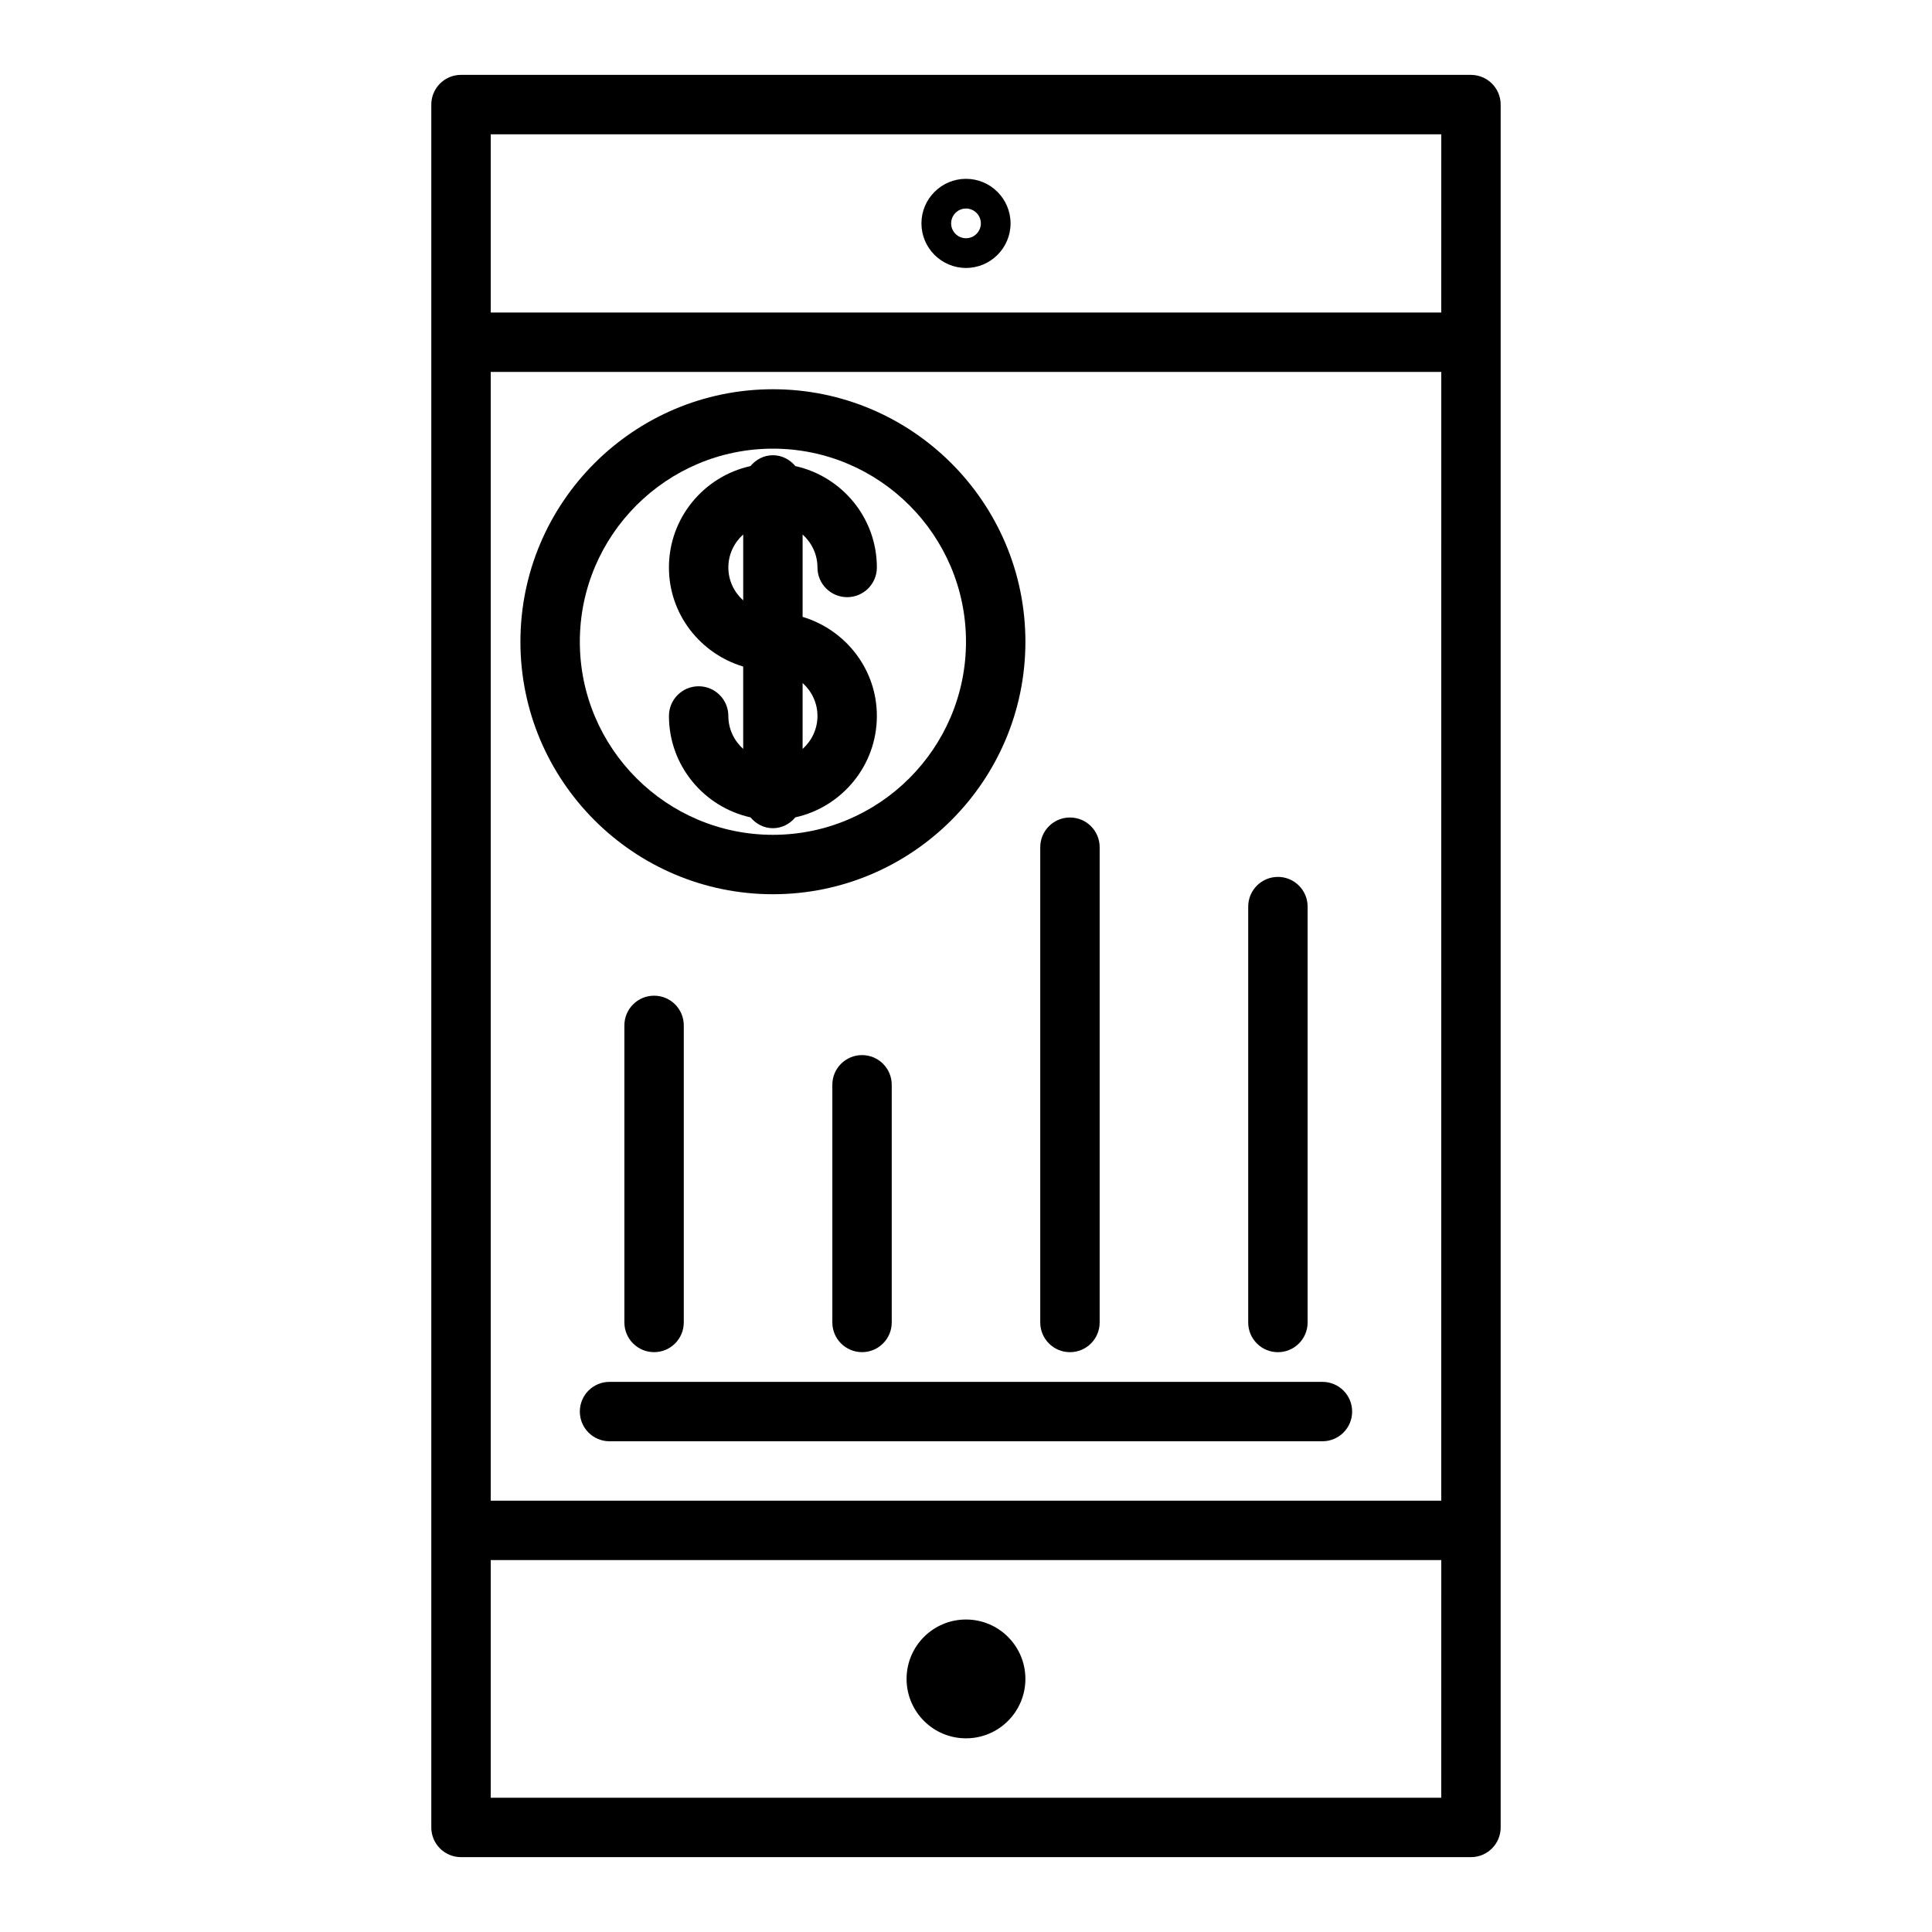
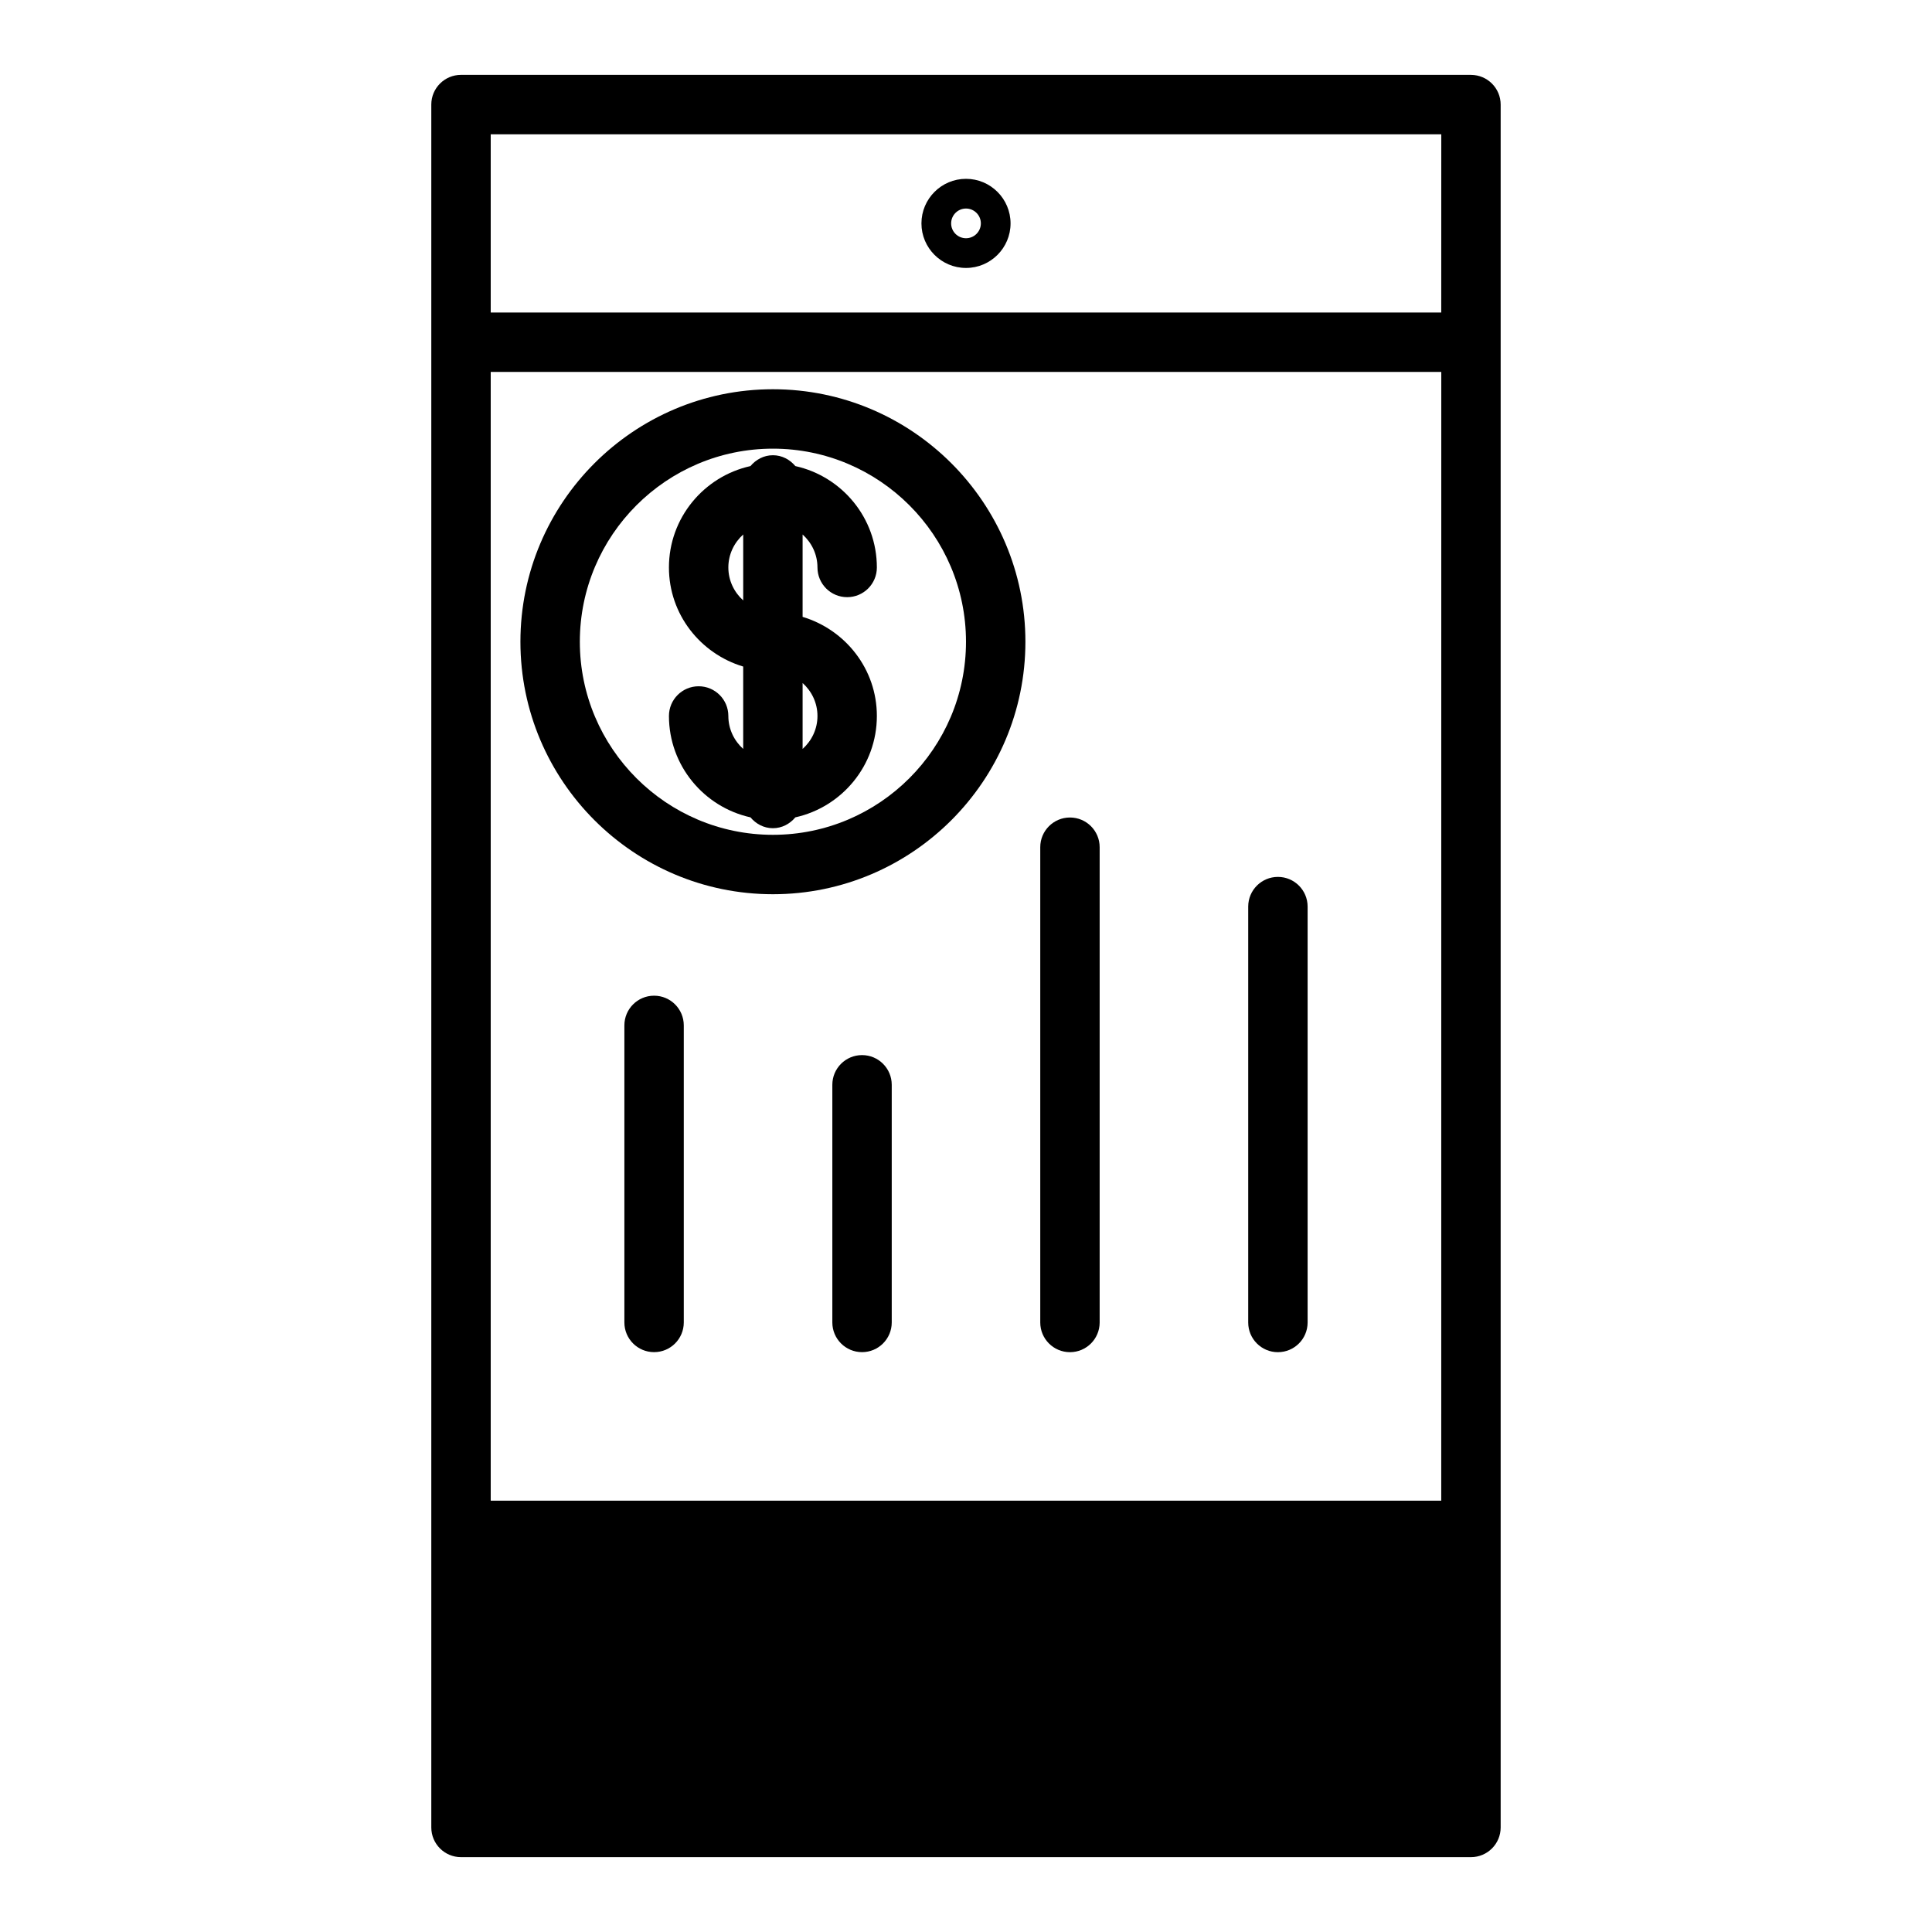
<svg xmlns="http://www.w3.org/2000/svg" fill="#000000" width="800px" height="800px" version="1.1" viewBox="144 144 512 512">
  <g>
-     <path d="m533.82 163.84h-267.65c-4.348 0-7.871 3.523-7.871 7.871v456.58c0 4.352 3.523 7.871 7.871 7.871h267.65c4.348 0 7.871-3.519 7.871-7.871v-456.57c0-4.348-3.523-7.875-7.871-7.875zm-7.875 456.58h-251.9v-62.977h251.91zm0-78.719h-251.9v-299.14h251.91zm0-314.88h-251.9v-47.23h251.91z" />
+     <path d="m533.82 163.84h-267.65c-4.348 0-7.871 3.523-7.871 7.871v456.58c0 4.352 3.523 7.871 7.871 7.871h267.65c4.348 0 7.871-3.519 7.871-7.871v-456.57c0-4.348-3.523-7.875-7.871-7.875zm-7.875 456.58h-251.9h251.91zm0-78.719h-251.9v-299.14h251.91zm0-314.88h-251.9v-47.23h251.91z" />
    <path d="m415.74 588.93c0 8.695-7.047 15.746-15.742 15.746s-15.746-7.051-15.746-15.746c0-8.695 7.051-15.742 15.746-15.742s15.742 7.047 15.742 15.742" />
    <path d="m400 215.01c6.512 0 11.809-5.297 11.809-11.809-0.004-6.512-5.297-11.809-11.809-11.809s-11.809 5.297-11.809 11.809 5.297 11.809 11.809 11.809zm0-15.746c2.172 0 3.938 1.766 3.938 3.938-0.004 2.172-1.766 3.934-3.938 3.934s-3.938-1.762-3.938-3.934 1.766-3.938 3.938-3.938z" />
-     <path d="m297.66 518.08c0 4.352 3.523 7.871 7.871 7.871h188.93c4.348 0 7.871-3.519 7.871-7.871s-3.523-7.871-7.871-7.871h-188.93c-4.348 0-7.871 3.519-7.871 7.871z" />
    <path d="m325.21 494.46v-78.719c0-4.352-3.523-7.871-7.871-7.871s-7.871 3.519-7.871 7.871v78.719c0 4.352 3.523 7.871 7.871 7.871 4.348 0.004 7.871-3.519 7.871-7.871z" />
    <path d="m380.32 494.46v-62.977c0-4.352-3.523-7.871-7.871-7.871-4.348 0-7.871 3.519-7.871 7.871v62.977c0 4.352 3.523 7.871 7.871 7.871 4.344 0.004 7.871-3.519 7.871-7.871z" />
    <path d="m427.55 502.34c4.348 0 7.871-3.519 7.871-7.871v-125.95c0-4.348-3.523-7.871-7.871-7.871-4.348 0-7.871 3.523-7.871 7.871v125.95c0 4.348 3.523 7.871 7.871 7.871z" />
    <path d="m482.66 502.34c4.348 0 7.871-3.519 7.871-7.871v-110.21c0-4.348-3.523-7.871-7.871-7.871s-7.871 3.523-7.871 7.871v110.21c-0.004 4.352 3.523 7.875 7.871 7.875z" />
    <path d="m337.02 333.74c0-4.348-3.523-7.871-7.871-7.871s-7.871 3.523-7.871 7.871c0 13.145 9.27 24.133 21.602 26.867 1.445 1.719 3.527 2.875 5.949 2.875s4.504-1.156 5.949-2.875c12.332-2.734 21.602-13.723 21.602-26.867 0-12.438-8.34-22.855-19.68-26.266v-21.828c2.398 2.164 3.938 5.262 3.938 8.738 0 4.348 3.523 7.871 7.871 7.871 4.348 0 7.871-3.523 7.871-7.871 0-13.145-9.27-24.133-21.602-26.867-1.445-1.719-3.531-2.875-5.949-2.875-2.422 0-4.504 1.156-5.949 2.875-12.336 2.731-21.605 13.719-21.605 26.863 0 12.438 8.34 22.855 19.68 26.266v21.828c-2.398-2.16-3.934-5.258-3.934-8.734zm19.68-8.734c2.398 2.164 3.938 5.262 3.938 8.738 0 3.477-1.539 6.574-3.938 8.738zm-19.68-30.625c0-3.477 1.539-6.574 3.938-8.738v17.473c-2.402-2.16-3.938-5.258-3.938-8.734z" />
    <path d="m348.83 380.98c36.895 0 66.914-30.016 66.914-66.914 0-36.895-30.016-66.914-66.914-66.914-36.895 0-66.914 30.016-66.914 66.914s30.016 66.914 66.914 66.914zm0-118.08c28.215 0 51.168 22.953 51.168 51.168s-22.953 51.168-51.168 51.168c-28.215 0-51.168-22.953-51.168-51.168 0-28.211 22.953-51.168 51.168-51.168z" />
  </g>
</svg>